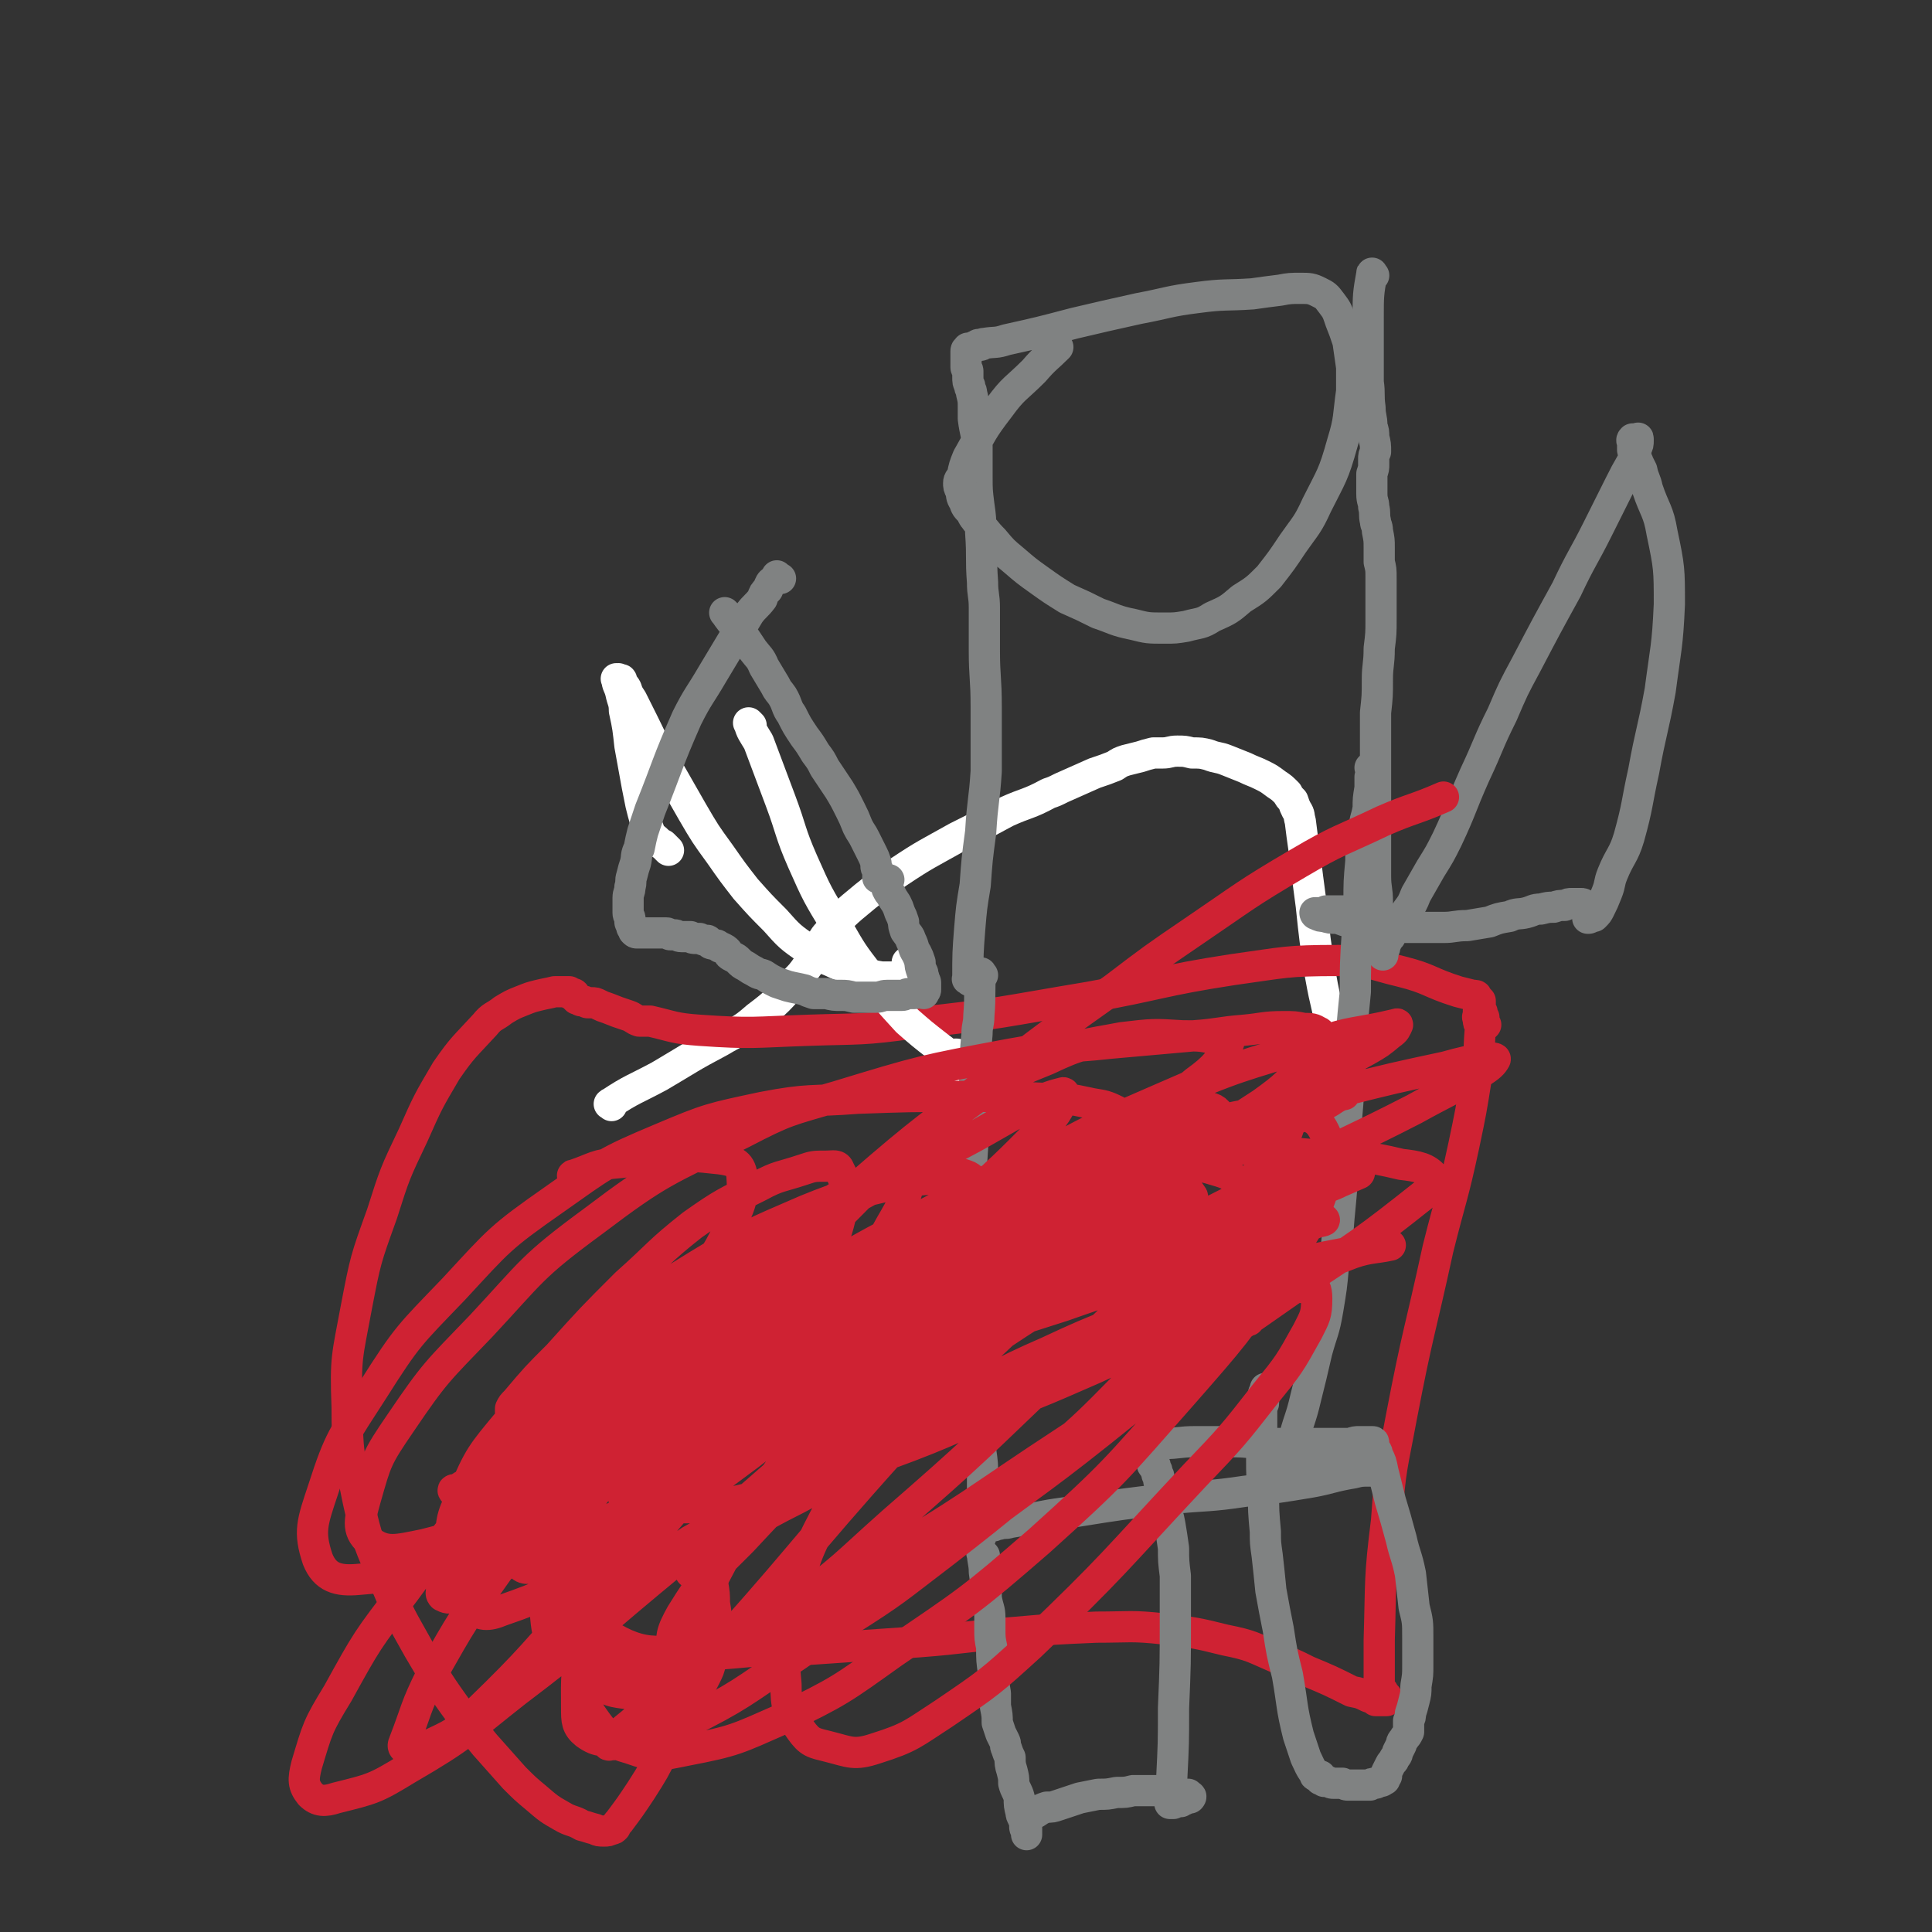
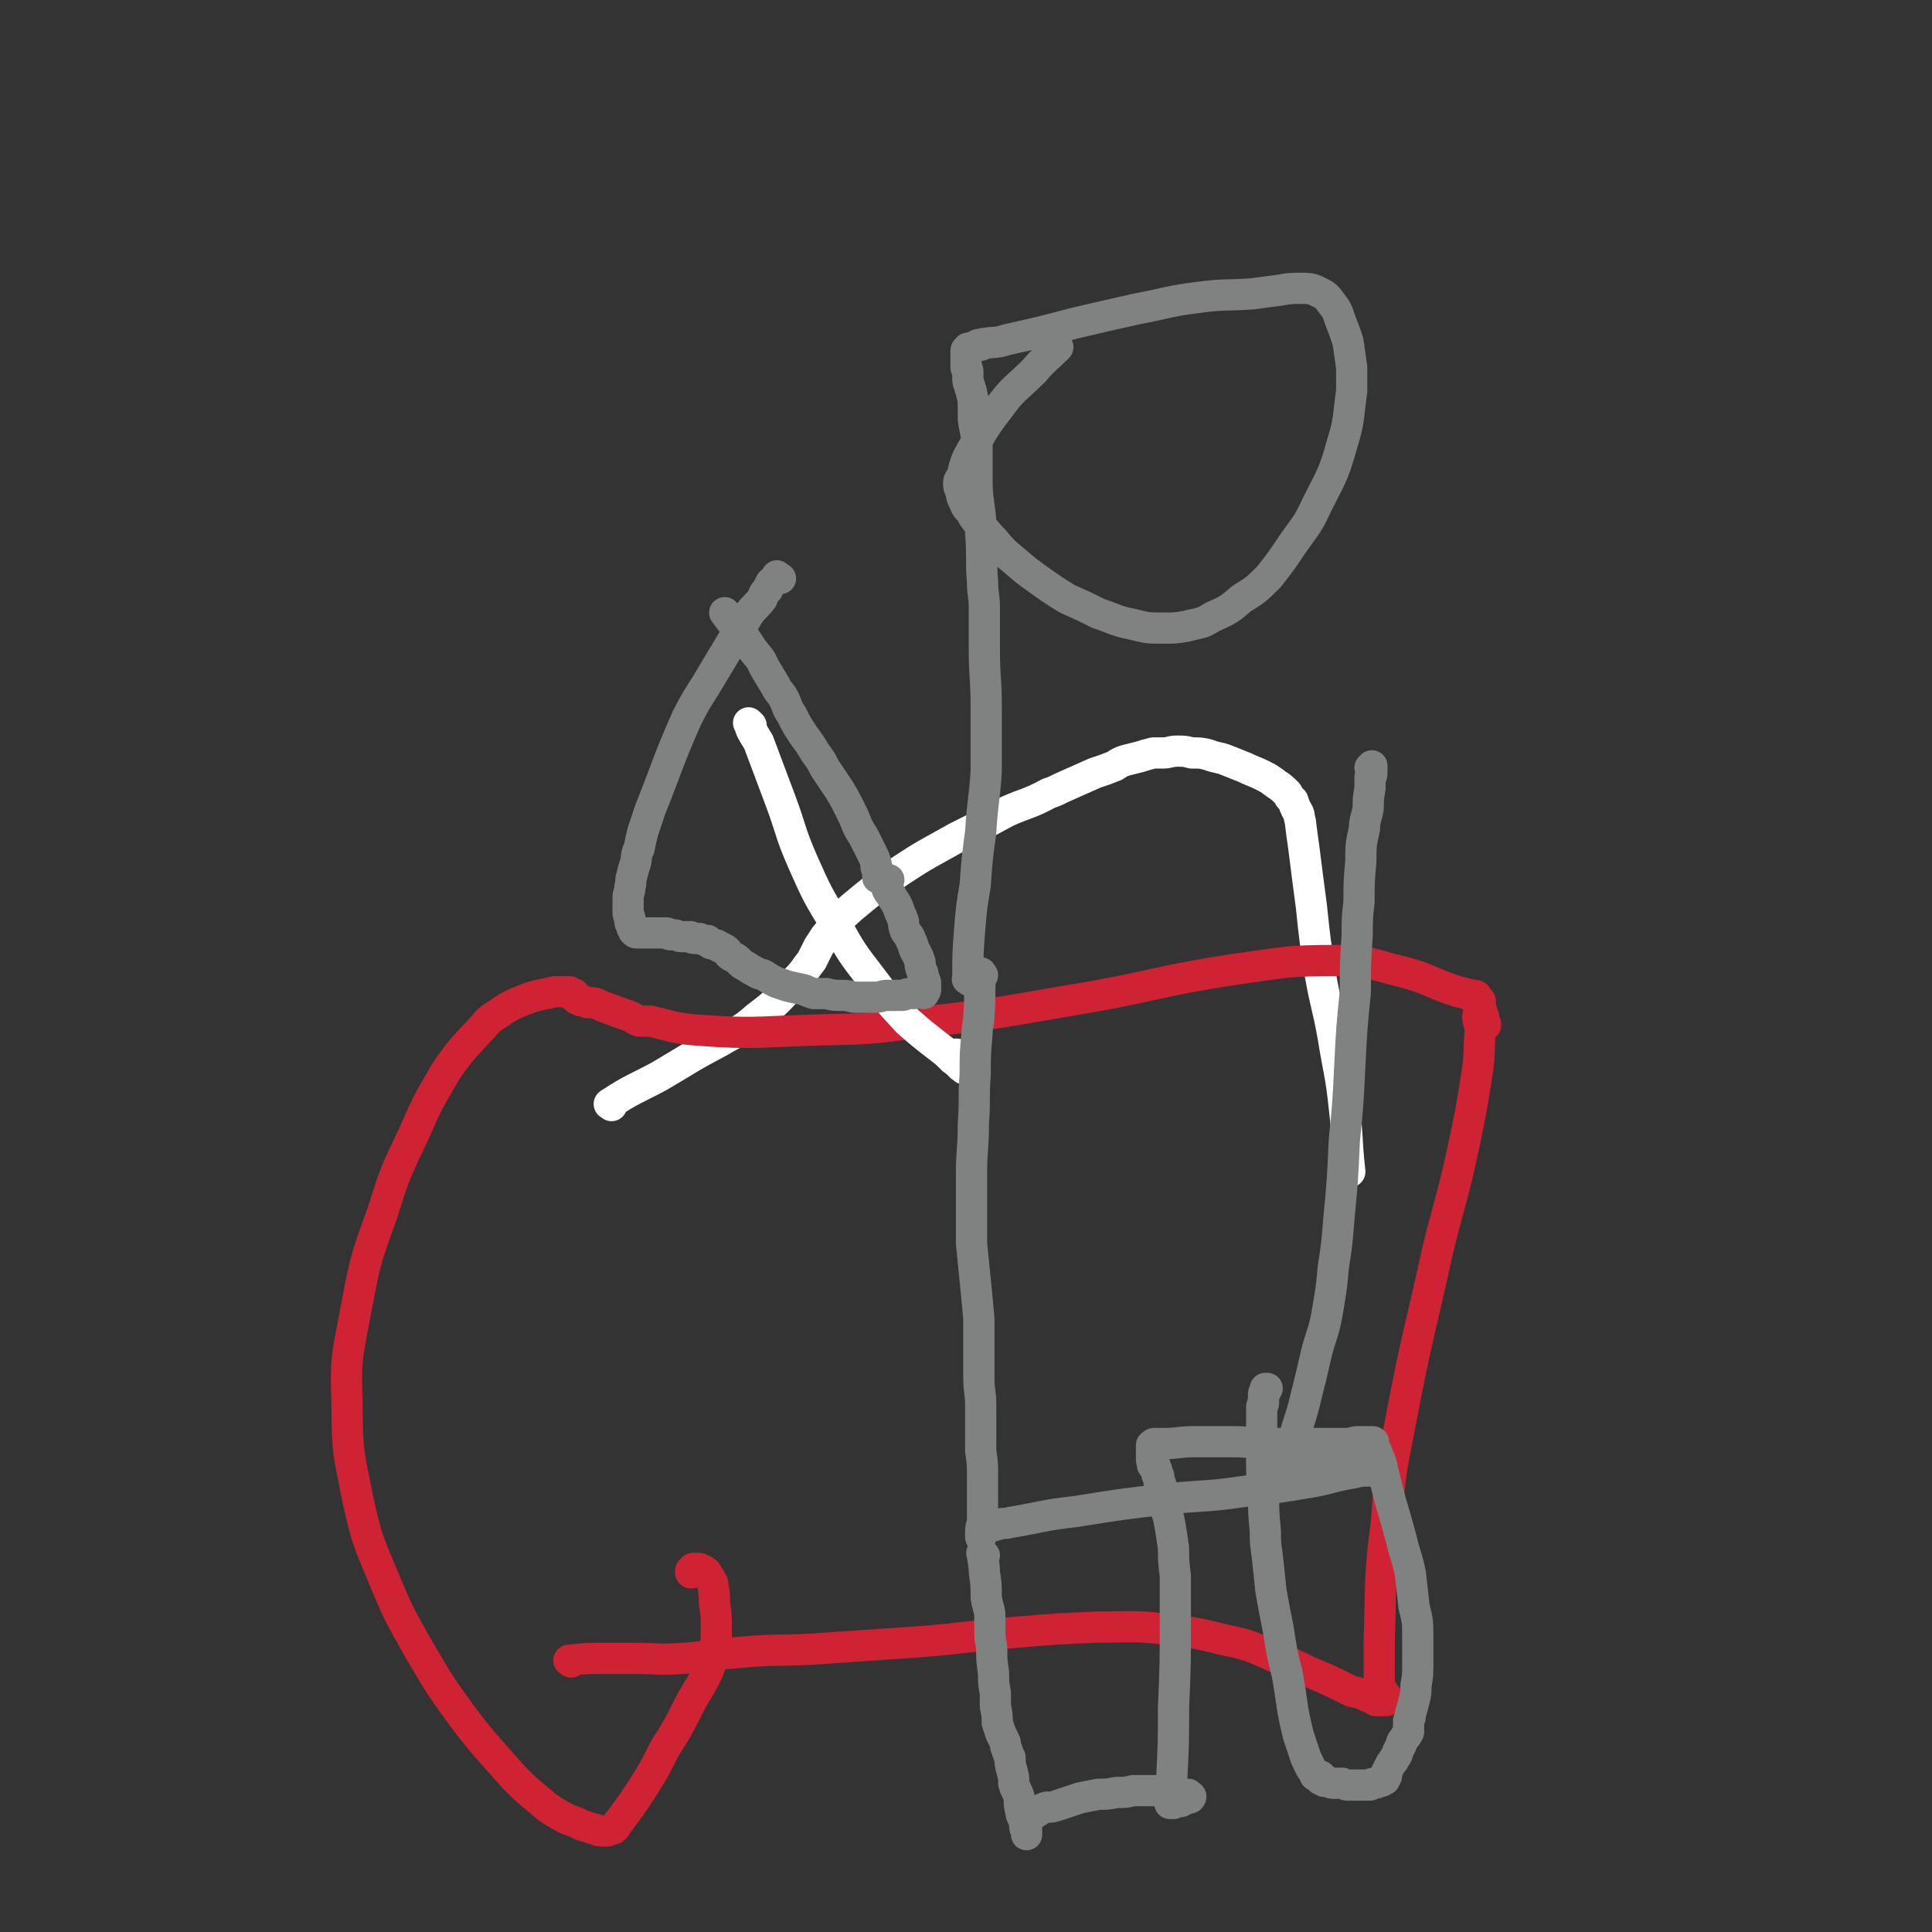
<svg xmlns="http://www.w3.org/2000/svg" viewBox="0 0 1052 1052" version="1.1">
  <rect x="0" y="0" width="1052" height="1052" fill="#333333" stroke="none" />
  <g fill="none" stroke="#FFFFFF" stroke-width="17" stroke-linecap="round" stroke-linejoin="round">
    <path d="M333,602c-1,-1 -2,-1 -1,-1 12,-8 14,-8 27,-15 17,-10 16,-10 33,-19 10,-6 11,-5 20,-13 12,-9 12,-10 22,-21 4,-4 4,-5 8,-10 2,-4 2,-4 4,-8 3,-4 2,-4 6,-8 5,-6 5,-7 12,-13 12,-10 12,-10 25,-19 15,-10 16,-10 32,-19 14,-7 14,-7 27,-14 11,-5 12,-4 23,-10 3,-1 3,-1 7,-3 9,-4 9,-4 18,-8 6,-2 6,-2 11,-4 3,-2 3,-2 6,-3 4,-1 4,-1 8,-2 3,-1 3,-1 7,-2 2,0 2,0 5,0 4,0 4,-1 8,-1 4,0 4,0 8,1 5,0 5,0 9,1 5,2 5,1 10,3 5,2 5,2 10,4 4,2 5,2 9,4 4,2 4,2 8,5 3,2 3,2 6,5 1,2 1,2 3,4 1,3 1,3 2,5 2,3 1,3 2,6 1,8 1,8 2,15 2,16 2,16 4,31 2,19 2,19 5,38 3,17 4,17 7,34 3,19 4,19 6,38 2,17 1,17 3,35 " />
  </g>
  <g fill="none" stroke="#CF2233" stroke-width="17" stroke-linecap="round" stroke-linejoin="round">
    <path d="M311,905c-1,-1 -2,-1 -1,-1 9,-1 10,-1 21,-1 7,0 7,0 14,0 14,0 14,1 27,0 14,-1 14,-2 28,-3 21,-2 21,-1 42,-2 29,-2 29,-2 58,-4 26,-2 26,-3 51,-5 23,-2 23,-2 46,-3 18,0 19,-1 37,1 16,2 17,2 33,6 15,3 15,4 29,10 8,3 8,3 16,7 12,5 12,5 24,11 5,1 5,1 9,3 3,1 3,1 6,2 1,0 2,0 2,0 0,0 -1,0 -2,0 0,0 0,0 -1,0 -1,0 -1,0 -1,0 0,0 0,0 1,0 1,0 1,0 2,0 0,0 0,0 1,0 0,0 0,0 1,0 0,0 0,0 0,0 1,0 1,0 1,0 0,0 0,0 0,-1 0,0 0,-1 0,-1 0,-1 -1,0 -1,-1 0,0 0,-1 -1,-1 0,0 0,-1 0,-1 0,0 0,0 -1,0 0,0 0,0 0,0 -1,0 -1,0 -1,0 0,-1 0,-1 0,-2 0,-1 0,-1 0,-2 0,-12 0,-12 0,-24 1,-33 0,-33 4,-65 2,-29 3,-29 8,-56 9,-47 10,-46 20,-92 7,-28 8,-28 14,-56 4,-19 4,-19 7,-38 2,-12 1,-13 2,-25 0,-3 0,-3 0,-5 0,-1 -1,-2 -1,-2 -1,-1 0,1 0,1 0,2 0,2 1,3 0,0 0,0 1,1 0,0 0,1 0,1 1,-1 1,-1 2,-2 0,0 -1,0 -1,-1 0,-1 0,-1 0,-2 0,0 0,0 0,-1 -1,-1 -1,-1 -1,-1 0,-1 0,-1 0,-1 0,-1 0,-1 0,-1 0,0 0,0 -1,0 0,0 -1,0 -1,0 0,0 0,-1 0,-1 0,-1 1,0 1,-1 0,0 0,0 0,-1 0,0 0,0 0,-1 0,0 0,0 0,-1 0,-1 0,-1 0,-1 -1,-1 -1,-1 -2,-2 0,-1 0,-1 -2,-1 -4,-1 -4,-1 -8,-2 -16,-5 -15,-7 -31,-11 -17,-4 -17,-6 -34,-6 -29,0 -29,1 -58,5 -39,6 -39,8 -78,15 -48,8 -48,9 -95,14 -29,4 -29,3 -58,4 -30,1 -30,2 -59,0 -14,-1 -14,-2 -27,-5 -3,0 -3,0 -6,0 -3,-1 -3,-2 -6,-3 -6,-2 -6,-2 -11,-4 -3,-1 -3,-1 -5,-2 -2,-1 -2,-1 -4,-1 -1,0 -1,0 -2,0 -1,0 -1,-1 -3,-1 -1,0 -1,0 -2,-1 0,0 0,0 -1,0 -1,-1 -1,-1 -1,-1 0,0 0,-1 0,-1 0,-1 -1,-1 -1,-1 -1,0 -1,0 -2,0 0,0 0,-1 0,-1 -1,0 -1,0 -2,0 -3,0 -3,0 -6,0 -4,1 -5,1 -9,2 -4,1 -4,1 -9,3 -5,2 -5,2 -10,5 -5,4 -6,3 -10,8 -11,12 -12,12 -21,25 -10,17 -10,17 -18,35 -10,21 -10,21 -17,43 -9,25 -9,25 -14,51 -5,27 -6,27 -5,54 0,25 1,26 6,51 5,23 6,23 15,45 8,19 8,18 18,36 9,15 9,16 19,30 8,11 8,11 17,22 8,9 8,9 16,18 6,6 6,6 12,11 7,6 7,6 14,10 5,3 6,2 11,5 4,1 3,1 7,2 2,1 2,1 5,1 2,0 2,0 4,-1 1,0 1,0 2,-1 1,-2 1,-2 2,-3 6,-8 6,-8 12,-17 7,-11 7,-11 13,-23 7,-11 7,-11 13,-23 4,-8 5,-8 9,-16 2,-4 2,-4 3,-8 1,-4 2,-3 3,-7 0,-2 0,-2 0,-5 0,-4 0,-4 0,-8 0,-6 0,-6 -1,-12 0,-5 0,-5 -1,-11 -1,-2 -1,-2 -3,-5 0,-1 -1,-1 -2,-2 0,0 0,0 -1,0 -1,-1 -1,-1 -2,-1 -1,0 -1,0 -1,0 -1,1 -2,1 -2,1 -1,0 -1,0 -1,1 0,0 0,0 0,0 0,1 1,0 1,0 0,0 0,-1 0,-1 0,-1 0,-1 1,-1 1,0 1,0 2,0 " />
  </g>
  <g fill="none" stroke="#FFFFFF" stroke-width="17" stroke-linecap="round" stroke-linejoin="round">
    <path d="M409,395c-1,-1 -2,-2 -1,-1 1,4 2,5 5,10 6,16 6,16 12,32 6,16 5,17 12,33 8,18 8,18 19,36 8,14 8,14 18,27 9,12 9,12 20,24 8,7 8,7 17,14 4,3 4,3 8,7 3,2 3,2 6,5 1,0 2,0 3,1 0,0 -1,0 -1,0 0,0 0,-1 -1,-1 0,0 0,0 -1,-1 -1,0 -1,0 -1,0 -1,0 -1,-1 -1,-1 -1,-1 -1,0 -1,-1 0,0 0,0 0,0 0,-1 0,-1 0,-1 0,0 0,-1 0,-1 0,-1 -1,-1 -1,-1 0,-1 0,-1 0,-1 0,0 -1,0 -1,0 0,0 0,-1 0,-1 0,0 1,0 1,0 " />
-     <path d="M364,463c-1,-1 -1,-1 -1,-1 -1,-1 -1,-1 -2,-2 -2,-1 -2,-1 -4,-3 -1,-1 -2,-1 -3,-3 -3,-8 -3,-8 -5,-16 -1,-5 -1,-5 -2,-10 -2,-11 -2,-11 -4,-22 -1,-9 -1,-10 -3,-19 0,-5 -1,-5 -2,-10 -1,-4 -2,-4 -2,-7 -1,-1 0,0 0,0 0,0 1,-1 1,0 0,0 0,0 1,0 0,0 0,0 0,0 1,0 0,1 0,1 1,2 2,2 3,4 1,3 1,3 3,6 3,6 3,6 6,12 5,10 5,11 11,21 8,14 8,14 16,28 7,12 7,12 15,23 7,10 7,10 14,19 8,9 8,9 16,17 8,9 8,9 18,16 7,5 8,4 16,8 5,2 5,2 11,4 6,1 6,2 13,3 4,0 4,0 8,0 2,0 2,-1 4,-1 2,-1 2,-1 3,-1 2,-1 2,-1 3,-3 0,0 0,0 0,-1 0,-1 0,-1 0,-1 0,-1 0,-1 0,-1 0,-1 0,-1 -1,-1 0,0 0,0 0,0 -1,0 -1,0 -1,0 0,0 0,1 0,1 0,0 0,0 -1,0 0,0 0,0 -1,0 " />
  </g>
  <g fill="none" stroke="#808282" stroke-width="17" stroke-linecap="round" stroke-linejoin="round">
    <path d="M396,335c-1,-1 -2,-2 -1,-1 2,3 3,4 6,8 3,3 3,3 5,6 2,3 2,3 4,6 3,4 4,4 6,9 3,5 3,5 6,10 2,4 2,3 4,6 3,5 2,6 5,10 3,6 3,6 7,12 3,4 3,4 6,9 3,4 3,4 5,8 4,6 4,6 8,12 3,5 3,5 6,11 2,4 2,4 4,9 2,4 2,3 4,7 2,4 2,4 4,8 1,2 1,2 2,5 0,1 0,1 0,2 0,1 1,1 1,2 0,0 0,0 0,1 0,0 0,0 0,1 0,0 0,0 0,1 0,0 0,0 0,1 0,0 0,0 1,0 0,0 0,0 0,0 1,0 1,1 2,1 0,0 0,0 1,0 0,0 0,0 1,0 0,0 0,0 0,0 1,0 1,0 1,0 0,0 0,0 -1,0 0,0 0,0 -1,0 0,0 -1,0 -1,0 0,0 0,-1 0,-1 0,0 -1,0 -1,0 0,0 1,0 1,0 0,0 0,1 0,1 0,0 -1,0 -1,0 0,0 1,0 1,0 0,0 0,1 1,1 0,0 0,0 1,0 0,1 -1,1 0,3 0,1 0,1 0,1 1,2 1,2 2,3 1,2 1,2 3,5 1,2 1,2 2,5 1,2 1,2 2,5 0,2 0,2 1,5 2,3 2,2 3,5 2,4 1,4 3,7 1,2 1,2 2,5 0,2 0,2 1,5 1,1 0,1 1,3 0,2 1,2 1,3 0,1 0,1 0,2 0,1 0,1 0,1 0,1 0,1 0,1 0,1 -1,0 -1,0 0,1 0,1 0,2 0,0 0,-1 -1,-1 -1,0 -1,0 -2,0 -1,0 -1,1 -2,1 0,0 -1,0 -1,0 -1,0 -1,0 -2,0 -2,0 -2,1 -4,1 -1,0 -2,0 -3,0 -3,0 -3,0 -5,0 -3,0 -3,1 -6,1 -2,0 -3,0 -5,0 -4,0 -4,0 -7,0 -4,-1 -4,-1 -7,-1 -4,0 -4,0 -8,-1 -4,0 -4,0 -7,0 -3,-1 -3,-1 -5,-2 -4,-1 -5,-1 -9,-2 -3,-1 -3,-1 -6,-2 -4,-2 -4,-2 -7,-4 -2,-1 -2,0 -5,-2 -2,-1 -2,-1 -5,-3 -2,-1 -2,-1 -4,-3 -1,-1 -1,-1 -3,-2 -2,-1 -2,-1 -3,-3 -1,-1 -1,-1 -3,-2 -1,0 -1,0 -2,-1 -1,-1 -1,0 -3,-1 -1,0 -1,0 -2,-1 -1,0 0,-1 -1,-1 -2,0 -2,0 -4,-1 -1,0 -1,0 -2,0 -2,0 -2,0 -3,-1 -2,0 -2,0 -3,0 -1,0 -1,0 -2,0 -2,0 -2,-1 -4,-1 -1,0 -1,0 -2,0 -1,0 -1,-1 -2,-1 -2,0 -2,0 -4,0 -1,0 -1,0 -2,0 0,0 0,0 -1,0 -1,0 -1,0 -1,0 -1,0 -1,0 -1,0 -1,0 -1,0 -2,0 0,0 0,0 -1,0 0,0 0,0 -1,0 0,0 0,0 -1,0 -1,0 -1,0 -1,0 -1,0 -1,0 -1,0 -1,0 -1,0 -2,-1 0,-1 0,-1 -1,-2 0,0 0,0 0,-1 0,-1 -1,-1 -1,-2 0,-1 0,-1 0,-2 0,-1 -1,-1 -1,-3 0,-2 0,-2 0,-3 0,-2 0,-2 0,-5 0,-3 1,-3 1,-6 1,-3 0,-3 1,-6 1,-4 1,-4 2,-7 1,-4 0,-4 2,-8 1,-5 1,-5 2,-9 2,-6 2,-6 4,-12 10,-25 9,-25 20,-50 6,-12 7,-12 14,-24 6,-10 6,-10 12,-20 4,-7 4,-6 8,-13 3,-4 4,-4 7,-8 1,-3 1,-3 3,-5 1,-2 1,-3 2,-4 1,-1 2,-1 3,-2 0,0 0,0 0,-1 0,0 0,-1 0,0 0,0 0,1 1,1 0,0 0,0 1,0 " />
    <path d="M528,534c-1,-1 -2,-1 -1,-1 0,-14 0,-14 1,-27 1,-12 1,-12 3,-24 1,-14 1,-14 3,-29 1,-17 2,-17 3,-33 0,-18 0,-18 0,-35 0,-16 -1,-16 -1,-31 0,-11 0,-11 0,-23 0,-7 -1,-7 -1,-14 -1,-13 0,-13 -1,-27 0,-8 0,-8 -1,-15 -1,-8 -1,-8 -1,-16 0,-8 0,-8 0,-16 0,-7 -1,-7 -2,-15 0,-3 0,-3 0,-6 0,-4 0,-4 -1,-8 0,-2 -1,-2 -1,-4 -1,-2 -1,-2 -1,-5 0,0 0,0 0,-1 0,-1 0,-1 0,-2 0,-1 -1,-1 -1,-2 0,-1 0,-1 0,-2 0,-1 0,-1 0,-1 0,-1 0,-1 0,-1 0,-1 0,-1 0,-2 0,-1 0,-1 0,-1 0,-1 0,-1 0,-1 0,-1 0,-1 0,-1 0,-1 1,0 1,-1 0,0 0,0 0,0 0,-1 0,0 1,0 0,0 1,0 1,0 1,0 0,-1 1,-1 1,-1 1,0 2,-1 0,0 0,0 0,0 1,-1 1,0 2,0 1,0 0,-1 2,-1 6,-1 6,0 12,-2 18,-4 18,-4 37,-9 17,-4 17,-4 35,-8 16,-3 16,-4 32,-6 15,-2 15,-1 30,-2 7,-1 7,-1 15,-2 5,-1 6,-1 11,-1 5,0 6,0 10,2 4,2 4,2 7,6 3,4 3,4 5,10 2,5 2,5 4,11 1,7 1,7 2,14 0,6 0,7 0,13 -2,14 -1,15 -5,28 -5,18 -6,18 -14,34 -5,11 -6,11 -13,21 -6,9 -6,9 -13,18 -7,7 -7,7 -15,12 -7,6 -7,6 -16,10 -6,4 -7,3 -14,5 -6,1 -6,1 -12,1 -9,0 -9,0 -17,-2 -10,-2 -10,-3 -19,-6 -8,-4 -8,-4 -17,-8 -8,-5 -8,-5 -15,-10 -7,-5 -7,-5 -14,-11 -6,-5 -6,-5 -11,-11 -5,-5 -4,-5 -9,-10 -2,-3 -2,-2 -3,-5 -3,-3 -3,-3 -4,-6 -2,-3 -1,-3 -2,-6 -1,-2 -1,-2 -1,-4 0,-2 1,-2 2,-4 1,-5 1,-5 3,-10 8,-14 7,-14 17,-27 8,-11 9,-10 19,-20 6,-7 7,-7 13,-13 " />
-     <path d="M748,150c-1,-1 -1,-2 -1,-1 -2,11 -2,12 -2,24 0,6 0,6 0,12 0,12 0,12 0,23 1,7 0,7 1,14 0,5 1,5 1,10 1,3 1,3 1,6 1,4 1,4 1,8 -1,2 -1,2 -1,4 0,2 0,2 0,3 0,2 0,2 -1,5 0,2 0,2 0,4 0,4 0,4 0,7 0,4 1,4 1,7 1,4 0,4 1,8 0,2 1,2 1,5 1,5 1,5 1,9 0,4 0,4 0,8 1,4 1,4 1,9 0,5 0,5 0,11 0,5 0,5 0,11 0,8 0,8 -1,16 0,9 -1,9 -1,17 0,9 0,9 -1,18 0,8 0,8 0,16 0,6 0,6 0,13 0,7 0,7 0,14 0,8 0,8 0,16 0,8 0,8 0,16 0,7 0,7 0,14 0,7 1,7 1,14 0,5 0,5 1,11 0,4 0,4 0,9 0,2 0,2 1,5 0,1 1,1 1,2 0,1 0,2 0,2 0,0 0,0 0,-1 0,-1 0,-1 0,-2 0,0 1,0 1,-1 0,-1 0,-1 0,-2 0,-1 0,0 1,-1 0,-1 0,-1 1,-2 0,-1 0,-1 1,-1 1,-2 1,-2 2,-3 2,-2 2,-2 3,-4 2,-4 2,-3 4,-7 3,-4 3,-4 5,-9 4,-7 4,-7 8,-14 5,-8 5,-8 9,-16 8,-17 7,-17 15,-35 8,-17 7,-17 15,-33 6,-14 6,-14 13,-27 11,-21 11,-21 22,-41 8,-17 9,-17 17,-33 6,-12 6,-12 12,-24 3,-6 3,-6 7,-13 1,-3 1,-3 2,-7 1,-2 1,-2 1,-4 0,-1 0,-1 0,-1 0,-1 0,0 -1,0 -1,0 -1,0 -2,0 0,0 0,0 0,0 -1,1 0,1 0,2 0,0 0,0 0,1 0,0 0,0 0,0 0,1 0,1 0,1 0,1 0,1 0,1 0,1 0,1 0,1 0,1 1,1 1,1 0,0 0,1 0,1 0,1 0,1 0,1 0,1 0,1 0,1 0,0 1,0 1,0 0,0 0,1 0,1 0,1 1,1 1,2 1,2 1,2 2,4 1,5 2,5 3,10 4,12 6,12 8,24 4,19 4,20 4,39 -1,23 -2,24 -5,47 -4,22 -5,22 -9,44 -4,18 -3,18 -8,36 -3,10 -5,10 -9,20 -2,5 -1,5 -3,10 -2,5 -2,5 -4,9 -1,2 -1,2 -3,4 0,0 0,0 -1,0 0,0 0,0 0,0 -1,0 -1,0 -1,0 0,0 0,1 -1,1 0,0 -1,0 0,0 0,0 0,0 1,-1 0,-1 0,-1 0,-1 0,-1 0,-1 0,-1 -1,-1 -1,-1 -1,-2 -1,-1 0,-1 -1,-1 0,0 0,0 0,0 -1,0 -1,-1 -1,-1 0,0 -1,0 -1,0 0,-1 0,-1 -1,-1 0,0 0,0 -1,0 0,0 0,0 -1,0 -1,0 -1,0 -3,0 -2,0 -2,0 -4,1 -3,0 -3,0 -6,1 -3,0 -3,0 -7,1 -4,0 -4,1 -8,2 -4,1 -5,0 -9,2 -6,1 -6,1 -11,3 -6,1 -6,1 -12,2 -7,0 -7,1 -13,1 -7,0 -7,0 -14,0 -6,0 -6,0 -12,0 -6,0 -6,-1 -11,-2 -6,0 -6,0 -12,-1 -5,0 -5,-1 -9,-2 -4,0 -4,0 -7,-1 -2,0 -2,0 -4,-1 0,0 -1,0 -1,-1 0,0 0,0 1,0 1,0 1,0 1,0 2,0 2,0 4,-1 2,0 2,0 4,0 2,0 2,0 4,0 2,0 2,0 4,0 2,0 2,-1 3,-1 1,0 1,0 2,0 1,0 1,0 2,0 0,0 0,-1 0,-1 0,-1 0,-1 0,-1 0,0 -1,0 -1,0 0,0 0,0 0,-1 0,0 0,0 0,-1 " />
    <path d="M535,531c-1,-1 -1,-2 -1,-1 -1,10 0,11 -1,23 0,5 -1,5 -1,10 -1,11 -1,11 -1,22 -1,13 0,13 -1,27 0,14 -1,14 -1,27 0,12 0,12 0,23 0,7 0,7 0,15 1,10 1,10 2,20 1,10 1,10 2,21 0,7 0,7 0,14 0,9 0,9 0,18 0,8 1,8 1,15 0,7 0,7 0,13 0,6 0,6 0,12 1,7 1,7 1,14 0,6 0,6 0,12 0,3 0,3 0,7 0,3 0,3 0,6 -1,3 -1,3 -1,5 0,1 0,1 0,2 0,1 0,1 0,1 0,0 0,0 0,-1 0,0 0,0 0,-1 0,0 0,-1 0,-1 0,0 1,0 1,0 0,0 0,0 0,-1 0,0 0,-1 0,-1 0,0 1,0 1,0 1,0 0,0 1,0 1,-1 1,-1 3,-1 2,0 2,-1 4,-1 3,-1 3,0 6,-1 18,-3 18,-4 36,-6 25,-4 25,-4 51,-7 21,-2 21,-1 41,-4 18,-2 18,-2 36,-5 11,-2 11,-3 23,-5 4,-1 4,-1 9,-1 3,0 3,1 6,0 0,0 0,-1 0,-1 0,-1 -1,0 -1,0 -1,0 -1,0 -2,0 -1,0 -1,0 -2,0 0,0 0,0 -1,0 -1,0 -1,0 -1,0 -2,0 -2,0 -3,0 -1,0 -1,0 -2,0 -1,0 -1,0 -2,0 -1,0 -1,0 -2,0 -1,0 -1,0 -1,0 -1,0 -1,0 -1,0 -1,0 -1,1 -1,2 0,0 0,-1 -1,-1 0,0 0,0 -1,0 0,0 0,0 -1,0 -1,0 -1,0 -2,0 0,0 0,0 0,0 -1,0 0,1 0,1 -1,0 -1,0 -1,0 -1,0 -1,0 -1,0 0,0 0,0 -1,0 0,0 0,0 -1,0 -1,0 -1,0 -1,0 -1,0 -1,0 -1,0 -1,0 -1,0 -1,0 -1,0 -1,0 -2,0 0,0 0,0 -1,0 -1,0 -1,0 -2,0 -1,0 -1,0 -2,0 -1,0 -1,0 -2,0 -1,0 -1,0 -2,0 -1,0 -1,0 -2,0 -1,0 -1,1 -3,1 0,0 0,0 -1,0 -1,0 -1,0 -1,0 -1,0 -1,0 -1,0 -1,0 -1,0 -1,0 0,0 0,-1 0,-1 0,-1 1,0 1,-1 0,0 0,-1 0,-1 0,-1 -1,0 -1,-1 0,-1 0,-1 1,-3 1,-5 1,-5 2,-10 3,-13 4,-12 7,-25 3,-12 3,-12 6,-25 3,-11 4,-11 6,-23 2,-12 2,-12 3,-23 2,-13 2,-13 3,-26 2,-21 2,-21 3,-43 2,-20 2,-20 3,-41 1,-20 1,-20 3,-40 0,-15 0,-15 1,-31 0,-9 0,-9 1,-18 0,-11 0,-11 1,-22 0,-9 0,-9 2,-18 0,-5 1,-5 2,-11 0,-5 0,-5 1,-11 0,-3 0,-3 0,-6 1,-1 1,-1 1,-2 0,-1 0,-1 0,-2 0,0 0,0 0,0 0,-1 0,-1 0,-1 0,0 -1,0 -1,0 0,0 1,0 1,-1 " />
    <path d="M536,847c-1,-1 -2,-2 -1,-1 0,4 1,5 1,10 1,7 1,7 1,14 1,6 2,6 2,11 0,3 0,3 0,6 0,5 0,5 1,10 0,7 0,7 1,14 0,6 0,5 1,11 0,4 0,4 0,7 1,5 1,5 1,9 1,3 1,3 2,6 1,2 1,2 2,4 1,2 0,2 1,4 1,3 1,3 2,5 0,3 0,4 1,7 1,4 1,4 1,7 1,4 2,4 3,8 0,4 0,4 1,8 0,2 1,2 2,5 0,1 0,2 0,3 0,1 1,1 1,2 0,1 0,1 0,1 0,1 0,1 0,1 0,0 0,0 0,-1 0,0 0,0 0,-1 0,-1 0,-1 0,-2 0,0 0,0 0,-1 0,0 0,0 0,-1 0,0 -1,0 -1,-1 0,0 0,0 0,-1 0,0 0,0 0,0 0,-1 -1,-1 -1,-1 0,0 0,-1 0,-1 0,0 1,0 1,0 1,0 1,-1 2,-1 2,-1 2,-1 4,-1 3,-2 3,-2 6,-3 3,0 3,0 6,-1 6,-2 6,-2 12,-4 5,-1 5,-1 10,-2 5,0 5,0 10,-1 5,0 5,0 9,-1 4,0 4,0 8,0 3,0 3,0 7,0 1,0 1,0 3,0 2,1 2,1 4,1 2,0 2,0 3,0 2,1 1,1 3,1 0,0 0,0 1,0 1,0 1,0 1,0 1,1 1,1 1,1 1,0 0,1 0,1 0,0 -1,0 -1,0 -1,0 -1,0 -2,1 -1,0 -1,0 -2,1 0,0 0,0 -1,0 -1,0 -1,0 -1,0 -1,0 -1,0 -1,0 -1,1 -1,1 -1,1 -1,0 -1,0 -1,0 -1,0 -1,0 -1,0 0,-1 0,-1 0,-1 0,-6 1,-6 1,-12 1,-20 1,-20 1,-39 1,-24 1,-24 1,-48 0,-12 0,-12 0,-24 -1,-8 -1,-8 -1,-15 -1,-7 -1,-7 -2,-13 -1,-5 -1,-5 -3,-10 0,-2 0,-3 0,-5 0,-2 0,-2 -1,-4 -1,-2 -1,-2 -1,-3 -1,-1 -1,-1 -1,-2 0,-1 0,-1 0,-2 0,-1 -1,-1 -1,-1 0,-1 0,-2 0,-2 0,-1 -1,-1 -1,-1 0,-1 0,-1 0,-2 0,0 -1,0 -1,0 -1,0 0,-1 0,-1 0,-1 0,-1 0,-1 0,-1 -1,0 -1,-1 0,-1 0,-1 0,-2 0,-1 0,-1 0,-1 0,-1 0,-1 0,-1 0,-1 0,-1 0,-1 0,0 0,0 0,-1 0,0 0,0 0,-1 0,0 0,-1 0,-1 1,-1 1,-1 2,-1 1,0 1,0 2,0 1,0 1,0 3,0 8,0 8,-1 17,-1 9,0 9,0 19,0 11,0 11,1 21,1 10,0 10,0 20,0 8,0 8,0 15,0 5,0 5,0 9,0 3,-1 3,-1 5,-1 1,0 1,0 2,0 1,0 1,0 3,0 0,0 0,0 1,0 1,0 1,0 1,0 1,0 1,0 1,1 0,1 0,1 0,2 1,2 2,2 2,4 2,4 2,4 3,9 2,8 2,8 4,16 3,10 3,10 6,21 2,9 3,9 5,19 1,9 1,9 2,18 2,8 2,8 2,17 0,7 0,7 0,15 0,5 0,5 -1,11 0,4 0,4 -1,8 -1,4 -1,4 -2,7 0,2 0,2 -1,4 0,0 0,0 0,1 0,1 0,1 0,1 0,1 0,1 0,1 0,1 0,1 0,1 0,1 0,1 0,1 0,1 0,1 0,1 -1,2 -1,2 -2,3 -1,2 -2,2 -2,4 -1,2 -1,2 -2,4 0,2 -1,2 -2,4 0,1 -1,1 -2,3 -1,2 -1,2 -2,4 0,1 0,1 0,2 -1,1 -1,1 -1,2 -1,0 -1,0 -1,0 0,0 0,1 -1,1 -1,0 -1,0 -1,0 -1,0 -1,1 -2,1 0,0 0,0 0,0 -2,0 -2,0 -3,1 0,0 0,0 -1,0 -1,0 -1,0 -2,0 -1,0 -1,0 -3,0 -1,0 -1,0 -3,0 -1,0 -1,0 -3,0 -1,0 -1,0 -3,-1 -1,0 -1,0 -3,0 -1,0 -1,0 -2,0 -1,0 -1,0 -3,-1 0,0 0,0 -1,0 0,0 0,0 -1,0 0,0 0,0 -1,-1 0,0 0,0 0,0 -1,-1 -1,0 -1,0 0,0 0,0 0,-1 0,0 0,-1 0,-1 0,0 0,0 -1,0 0,0 -1,0 -1,0 -1,0 -1,0 -1,-1 -3,-4 -3,-5 -5,-9 -2,-6 -2,-6 -4,-12 -4,-16 -3,-16 -6,-33 -3,-12 -3,-12 -5,-25 -2,-10 -2,-10 -4,-21 -1,-10 -1,-10 -2,-19 -1,-7 -1,-7 -1,-13 -1,-11 -1,-11 -1,-22 -1,-9 -1,-9 -1,-17 0,-4 0,-4 0,-9 0,-5 0,-5 0,-10 0,-3 0,-3 0,-6 0,-2 0,-2 0,-4 0,-1 1,-1 1,-2 0,-1 0,-1 0,-3 0,0 0,0 0,-1 0,-1 0,-1 0,-1 0,-1 1,-1 1,-1 0,-1 0,-1 0,-1 0,0 0,-1 0,-1 0,0 1,0 1,0 " />
  </g>
  <g fill="none" stroke="#CF2233" stroke-width="17" stroke-linecap="round" stroke-linejoin="round">
-     <path d="M313,641c-1,-1 -2,-1 -1,-1 12,-4 12,-6 26,-7 27,-3 28,-5 54,-2 7,1 11,2 12,9 1,13 -1,16 -7,29 -8,17 -9,16 -21,30 -13,16 -14,16 -29,30 -13,13 -13,13 -28,24 -7,5 -8,4 -16,9 -5,3 -5,3 -10,5 -4,1 -4,1 -9,1 -2,1 -2,1 -4,1 -1,0 -2,0 -2,0 0,-1 0,-1 0,-2 1,-2 1,-2 3,-4 11,-13 11,-13 23,-25 18,-20 18,-20 37,-39 18,-16 17,-17 36,-32 17,-12 18,-12 36,-21 11,-6 12,-5 24,-9 6,-2 6,-2 13,-2 4,0 6,-1 7,2 3,6 4,8 3,15 -4,18 -4,18 -11,35 -9,22 -9,22 -21,42 -16,25 -17,25 -36,48 -16,19 -17,18 -35,35 -15,14 -15,14 -32,26 -11,8 -12,8 -24,13 -6,2 -7,2 -13,3 -2,0 -3,0 -5,-2 -2,-1 -3,-2 -2,-5 3,-13 3,-14 9,-26 9,-19 9,-19 22,-36 19,-24 19,-24 40,-45 23,-23 23,-23 47,-44 20,-18 20,-18 42,-34 14,-10 15,-10 30,-19 7,-4 7,-5 15,-8 2,0 3,0 6,1 2,1 5,2 4,4 -3,13 -4,15 -11,27 -15,27 -15,28 -34,53 -25,31 -26,32 -55,60 -21,20 -21,20 -46,36 -18,13 -19,12 -40,21 -17,8 -17,8 -35,14 -8,2 -9,2 -17,2 -5,0 -6,0 -10,-3 -2,-2 -3,-3 -3,-7 1,-14 0,-16 7,-29 9,-21 10,-22 25,-40 21,-24 21,-25 46,-45 27,-22 28,-22 57,-40 28,-17 29,-17 59,-30 22,-9 23,-8 47,-14 14,-3 14,-2 28,-4 6,-1 7,-3 12,-1 3,1 6,4 4,7 -5,13 -8,15 -19,26 -25,25 -25,26 -54,48 -33,24 -34,23 -70,44 -30,17 -30,17 -61,31 -24,10 -24,10 -49,17 -10,3 -11,3 -21,2 -5,0 -7,-1 -9,-3 -1,-1 1,-1 2,-1 3,-2 3,-2 5,-3 11,-5 11,-5 22,-10 23,-10 22,-11 45,-19 29,-10 29,-10 59,-18 26,-6 26,-4 52,-11 49,-13 50,-13 98,-29 31,-11 30,-13 60,-26 12,-5 13,-5 25,-10 2,-1 5,-2 5,-2 0,-1 -2,1 -5,1 -9,1 -9,0 -18,2 -20,5 -20,5 -40,12 -32,11 -33,10 -64,23 -35,14 -34,15 -68,29 -22,9 -22,8 -43,17 -11,4 -11,4 -22,8 -6,2 -6,1 -12,3 0,0 -1,0 -1,0 1,0 1,-1 2,-1 16,-7 16,-6 31,-13 31,-12 30,-15 60,-26 41,-15 42,-14 83,-27 38,-12 38,-12 76,-24 36,-11 36,-11 72,-23 25,-8 25,-8 50,-17 9,-3 9,-4 17,-8 1,0 3,-1 2,0 -44,19 -45,21 -91,41 -44,19 -45,18 -90,36 -35,14 -35,14 -71,28 -24,10 -24,11 -48,19 -13,4 -13,4 -26,6 -5,2 -5,1 -10,2 -2,0 -4,1 -3,1 1,0 3,0 6,-1 16,-4 16,-4 31,-10 34,-12 33,-12 67,-24 37,-14 36,-14 74,-26 31,-11 31,-10 63,-20 24,-7 24,-7 48,-16 13,-4 13,-4 26,-9 2,-1 6,-1 5,-2 -8,-4 -11,-7 -23,-8 -23,0 -24,1 -47,6 -35,8 -35,9 -69,20 -26,8 -26,9 -52,19 -47,18 -46,19 -93,37 -25,10 -25,11 -51,19 -15,5 -15,4 -30,8 -6,1 -6,1 -11,2 -2,0 -5,2 -4,2 2,-1 5,-1 10,-2 15,-4 15,-3 30,-9 33,-14 33,-15 66,-30 45,-21 45,-20 89,-41 43,-19 43,-20 86,-39 32,-15 32,-14 64,-29 18,-9 18,-9 36,-18 4,-2 4,-3 9,-5 0,0 1,0 1,0 -9,2 -10,2 -19,5 -32,10 -33,9 -64,21 -30,11 -30,11 -59,24 -23,10 -23,9 -46,20 -52,25 -51,26 -103,51 -31,16 -31,16 -62,30 -22,10 -22,10 -44,19 -11,4 -11,4 -23,8 -5,1 -5,1 -10,2 -1,0 -2,0 -3,1 0,1 0,2 0,2 17,-5 18,-5 34,-11 35,-14 34,-15 68,-31 50,-23 49,-24 99,-48 54,-25 55,-24 109,-49 40,-19 40,-19 79,-38 28,-15 29,-15 56,-30 7,-4 7,-4 13,-9 3,-2 3,-3 4,-5 0,-1 -1,0 -2,0 -21,5 -22,3 -42,10 -42,13 -43,12 -84,30 -49,21 -48,23 -95,48 -47,25 -47,25 -93,52 -32,18 -33,17 -64,36 -28,17 -28,17 -55,34 -13,8 -13,7 -25,15 -3,1 -5,2 -6,3 0,0 1,-1 2,-1 10,-3 10,-2 19,-7 28,-15 27,-16 55,-32 37,-23 35,-25 73,-45 57,-28 58,-28 117,-51 46,-19 47,-18 95,-33 37,-12 37,-12 75,-23 28,-7 28,-7 56,-13 11,-3 11,-3 23,-5 2,0 5,0 4,1 -1,2 -3,4 -8,7 -18,11 -18,10 -36,20 -35,18 -36,17 -70,35 -46,24 -47,23 -91,49 -46,26 -46,27 -90,56 -46,30 -45,32 -90,63 -26,17 -26,17 -53,32 -10,7 -11,6 -22,11 -2,1 -4,2 -5,3 0,0 2,-1 4,-1 13,-4 13,-2 26,-8 28,-12 27,-14 55,-28 30,-16 30,-17 61,-31 44,-21 45,-20 91,-38 28,-11 28,-11 57,-20 11,-3 11,-3 23,-6 4,-1 4,0 9,-1 1,0 1,0 3,-1 1,0 2,0 2,0 0,0 -2,-1 -3,0 -13,9 -13,9 -26,19 -31,23 -31,23 -62,47 -38,30 -37,31 -76,61 -25,19 -25,20 -52,37 -10,6 -11,5 -23,10 -7,2 -7,2 -14,4 -9,1 -9,1 -18,1 -11,2 -11,2 -23,2 -7,1 -13,4 -15,-1 -4,-6 -2,-11 3,-20 13,-21 15,-22 33,-40 28,-30 28,-30 59,-55 34,-28 35,-28 71,-52 27,-18 27,-18 56,-34 16,-8 16,-9 33,-15 20,-6 20,-7 40,-10 9,-2 9,-1 18,1 3,1 4,2 6,5 3,4 5,6 4,10 -7,16 -8,17 -21,30 -25,26 -26,25 -55,48 -47,38 -48,37 -96,73 -43,31 -42,32 -86,62 -30,20 -29,21 -61,37 -15,7 -16,7 -33,8 -10,1 -13,2 -20,-3 -5,-4 -5,-7 -5,-14 0,-18 -1,-20 6,-37 10,-24 11,-24 27,-46 23,-32 22,-33 50,-62 35,-37 35,-38 74,-71 35,-29 36,-29 75,-53 27,-17 28,-15 57,-28 24,-11 24,-11 49,-19 16,-5 16,-5 32,-8 8,-1 8,-2 15,-1 2,1 4,2 4,5 -3,9 -3,10 -10,19 -18,22 -19,21 -40,42 -38,38 -38,38 -77,75 -44,42 -44,43 -90,83 -27,24 -26,25 -55,46 -33,23 -34,23 -70,42 -9,5 -11,6 -21,5 -8,-1 -12,-2 -14,-9 -4,-11 -2,-14 2,-26 5,-19 6,-19 17,-35 17,-25 18,-25 38,-47 19,-21 17,-22 39,-39 44,-34 44,-36 92,-62 29,-15 30,-14 62,-21 26,-5 26,-3 53,-5 14,0 14,0 28,2 20,2 20,1 39,7 9,3 10,4 16,10 4,3 5,5 5,10 0,9 -1,10 -5,18 -10,18 -10,18 -23,34 -18,23 -18,23 -39,45 -44,47 -43,48 -89,92 -22,20 -22,20 -47,37 -17,11 -18,13 -37,19 -12,4 -14,2 -26,-1 -8,-2 -10,-2 -15,-9 -7,-10 -8,-12 -8,-25 -2,-22 -2,-24 4,-45 7,-27 8,-28 21,-53 16,-31 16,-32 37,-61 21,-29 21,-29 47,-56 22,-23 22,-23 47,-42 24,-18 24,-18 50,-32 20,-11 20,-11 41,-18 14,-4 15,-5 28,-4 10,2 14,2 18,10 5,10 5,14 1,27 -8,25 -10,25 -25,48 -24,35 -25,36 -53,68 -37,42 -37,43 -78,80 -38,33 -39,33 -80,61 -28,20 -29,21 -60,36 -25,11 -26,12 -52,17 -15,3 -17,4 -31,-1 -11,-3 -11,-5 -18,-14 -5,-7 -6,-8 -6,-17 1,-22 0,-23 7,-44 9,-24 10,-24 24,-46 21,-29 21,-30 46,-56 30,-30 31,-29 65,-56 31,-25 31,-25 64,-47 27,-18 27,-17 55,-34 17,-11 17,-11 34,-20 6,-4 6,-4 12,-7 1,0 2,0 2,1 -2,3 -3,4 -7,8 -16,15 -16,15 -32,29 -36,33 -36,33 -72,66 -42,39 -41,40 -83,78 -40,35 -40,35 -81,69 -36,30 -35,31 -72,59 -28,22 -28,24 -59,42 -18,11 -19,11 -39,16 -6,2 -10,2 -14,-2 -4,-5 -4,-8 -2,-16 6,-20 6,-21 17,-39 16,-29 16,-29 36,-55 25,-34 25,-35 53,-65 32,-33 33,-33 68,-63 31,-26 31,-27 64,-50 30,-21 31,-20 63,-38 27,-15 27,-14 55,-28 19,-10 19,-11 38,-21 8,-4 10,-5 18,-7 1,0 1,2 0,4 -5,9 -5,9 -13,17 -31,32 -33,30 -64,62 -45,44 -45,44 -88,89 -48,50 -47,51 -95,102 -29,32 -28,33 -59,63 -12,12 -13,12 -28,19 -5,3 -6,2 -11,1 -1,0 -2,-1 -1,-3 7,-18 6,-19 15,-37 17,-30 17,-30 37,-58 24,-32 24,-33 51,-61 27,-28 28,-27 58,-52 22,-17 22,-18 46,-32 43,-25 43,-26 88,-46 29,-13 30,-12 60,-21 24,-6 24,-7 48,-8 17,-2 18,-2 35,2 10,3 12,3 19,10 5,5 6,8 4,14 -3,16 -5,17 -15,32 -20,28 -19,29 -44,53 -36,37 -36,37 -77,68 -33,26 -34,26 -71,46 -36,21 -37,21 -76,36 -28,10 -29,10 -59,14 -13,2 -17,5 -26,-2 -12,-8 -15,-13 -16,-29 0,-20 4,-22 14,-42 14,-26 14,-27 34,-49 37,-41 37,-43 81,-76 40,-31 42,-31 87,-52 37,-17 39,-16 78,-25 34,-7 35,-6 70,-8 29,-1 29,1 58,3 22,1 23,0 44,5 9,1 14,2 18,7 2,3 -1,6 -5,9 -34,27 -35,27 -71,51 -60,42 -61,42 -122,82 -55,36 -54,38 -111,71 -39,22 -38,27 -80,38 -27,8 -39,11 -58,0 -11,-6 -6,-18 -2,-34 10,-33 12,-34 29,-65 23,-40 24,-40 51,-77 25,-33 25,-34 54,-63 26,-27 27,-27 57,-49 22,-16 22,-17 47,-27 19,-9 20,-8 41,-12 17,-2 17,-2 33,-1 10,0 10,0 19,2 3,0 7,0 6,2 -5,10 -7,13 -18,21 -36,30 -38,28 -77,55 -63,42 -63,42 -127,83 -55,36 -55,37 -112,70 -43,26 -42,28 -87,48 -25,11 -27,13 -53,15 -11,1 -18,-1 -22,-11 -5,-15 -3,-20 3,-38 9,-28 11,-29 27,-54 19,-30 20,-30 44,-55 25,-27 25,-28 55,-49 27,-19 27,-20 58,-33 26,-11 27,-11 55,-17 26,-5 26,-3 52,-5 28,-1 28,-1 55,-1 23,0 23,0 45,1 14,0 14,0 28,3 6,1 7,1 13,4 3,2 4,4 4,7 -2,6 -4,6 -9,11 -26,24 -26,24 -54,45 -38,30 -38,31 -79,58 -42,27 -43,27 -88,51 -39,20 -39,21 -79,38 -35,15 -36,17 -72,26 -15,3 -21,5 -30,-2 -7,-6 -5,-12 -2,-23 6,-21 6,-22 19,-41 19,-28 20,-28 44,-53 28,-30 27,-32 61,-57 37,-28 39,-27 81,-48 25,-13 25,-12 52,-20 46,-14 46,-14 94,-23 27,-5 28,-3 55,-6 22,-2 23,-2 45,-4 14,-1 14,-2 27,-3 11,-1 11,-2 22,-2 6,0 6,0 11,1 4,0 5,0 8,2 1,0 1,1 0,3 -3,7 -2,8 -6,13 -11,12 -11,13 -25,23 -32,21 -33,20 -67,39 -46,26 -47,25 -93,50 -48,26 -47,27 -95,52 -33,17 -32,17 -66,32 -26,11 -26,12 -53,19 -12,4 -13,3 -25,2 -4,0 -5,0 -9,-2 -1,-1 -3,-2 -1,-3 4,-5 6,-4 13,-8 19,-10 19,-11 38,-19 31,-14 30,-15 62,-26 40,-13 40,-13 81,-22 39,-8 39,-8 78,-12 35,-4 35,-3 71,-4 24,-1 24,1 48,2 15,0 15,0 29,0 5,0 5,0 11,0 1,0 2,0 3,-1 0,0 -1,-1 -2,-1 -5,0 -6,-1 -11,1 -20,5 -20,5 -39,14 -32,14 -31,16 -64,31 -32,14 -32,14 -65,26 -23,9 -23,10 -46,17 -15,5 -15,6 -29,9 -6,1 -7,-1 -13,-2 -2,0 -2,1 -4,-1 -1,-1 -1,-2 0,-3 3,-2 4,-1 8,-3 8,-2 8,-1 16,-4 24,-9 24,-9 48,-20 31,-13 30,-15 60,-28 32,-15 33,-14 66,-26 28,-10 28,-10 56,-18 20,-6 20,-6 41,-10 9,-2 9,-2 18,-4 3,0 6,0 5,0 -9,2 -13,1 -25,6 -38,14 -38,15 -75,32 -50,22 -50,23 -100,45 -44,19 -43,20 -88,36 -32,12 -32,12 -66,20 -19,4 -19,4 -38,4 -11,0 -12,0 -21,-4 -5,-2 -5,-3 -7,-7 -4,-5 -5,-6 -5,-12 2,-10 2,-11 9,-19 14,-18 16,-17 33,-32 28,-23 27,-23 57,-43 37,-25 38,-24 77,-45 35,-19 35,-20 72,-36 26,-12 26,-14 54,-21 11,-3 13,-1 24,1 5,1 5,3 8,7 2,3 2,4 3,8 0,3 0,4 -2,5 -2,2 -3,1 -6,0 -6,0 -6,-3 -12,-2 -20,1 -21,-2 -40,5 -43,16 -44,17 -84,41 -47,28 -47,30 -92,62 -43,31 -43,32 -85,64 -34,27 -33,28 -68,55 -15,11 -16,13 -32,21 -3,2 -5,1 -7,0 -1,-1 -1,-2 0,-4 5,-6 6,-6 12,-12 13,-12 14,-11 27,-23 16,-15 16,-16 32,-30 22,-19 22,-20 45,-37 26,-20 26,-20 53,-38 33,-22 33,-23 68,-41 26,-14 27,-13 55,-22 24,-8 24,-8 48,-13 16,-3 17,-3 33,-4 11,-1 11,-1 21,0 4,0 5,0 8,1 4,2 4,2 6,5 1,1 0,2 -1,3 -1,2 -2,2 -4,3 -3,2 -3,1 -6,2 -14,7 -16,4 -28,13 -34,25 -34,26 -66,56 -30,28 -29,29 -57,60 -54,60 -52,62 -107,122 -17,19 -18,20 -37,36 -5,4 -6,4 -11,4 -1,1 -1,-1 -1,-2 2,-2 3,-1 5,-3 9,-8 10,-7 17,-17 8,-10 8,-11 13,-22 11,-22 9,-23 21,-44 16,-30 15,-30 34,-57 21,-30 20,-31 46,-57 24,-24 25,-23 53,-42 26,-17 27,-16 55,-29 20,-9 20,-8 41,-15 10,-3 10,-1 21,-4 2,0 3,0 4,-1 0,0 0,-1 -2,-2 -2,-1 -2,-1 -5,-2 -5,-1 -5,-1 -9,-2 -7,-1 -7,-2 -13,-1 -20,4 -22,2 -39,12 -42,26 -40,30 -79,60 -43,35 -42,36 -86,70 -42,31 -41,32 -85,60 -24,15 -24,16 -50,25 -7,3 -12,3 -16,-2 -3,-4 -2,-9 2,-15 7,-15 9,-15 20,-28 20,-23 21,-22 42,-44 30,-31 29,-32 60,-62 41,-41 41,-41 85,-79 39,-34 40,-33 80,-64 30,-23 30,-23 61,-45 21,-16 21,-16 43,-31 28,-19 28,-20 57,-37 22,-13 23,-12 46,-23 16,-7 17,-6 33,-13 " />
-   </g>
+     </g>
</svg>